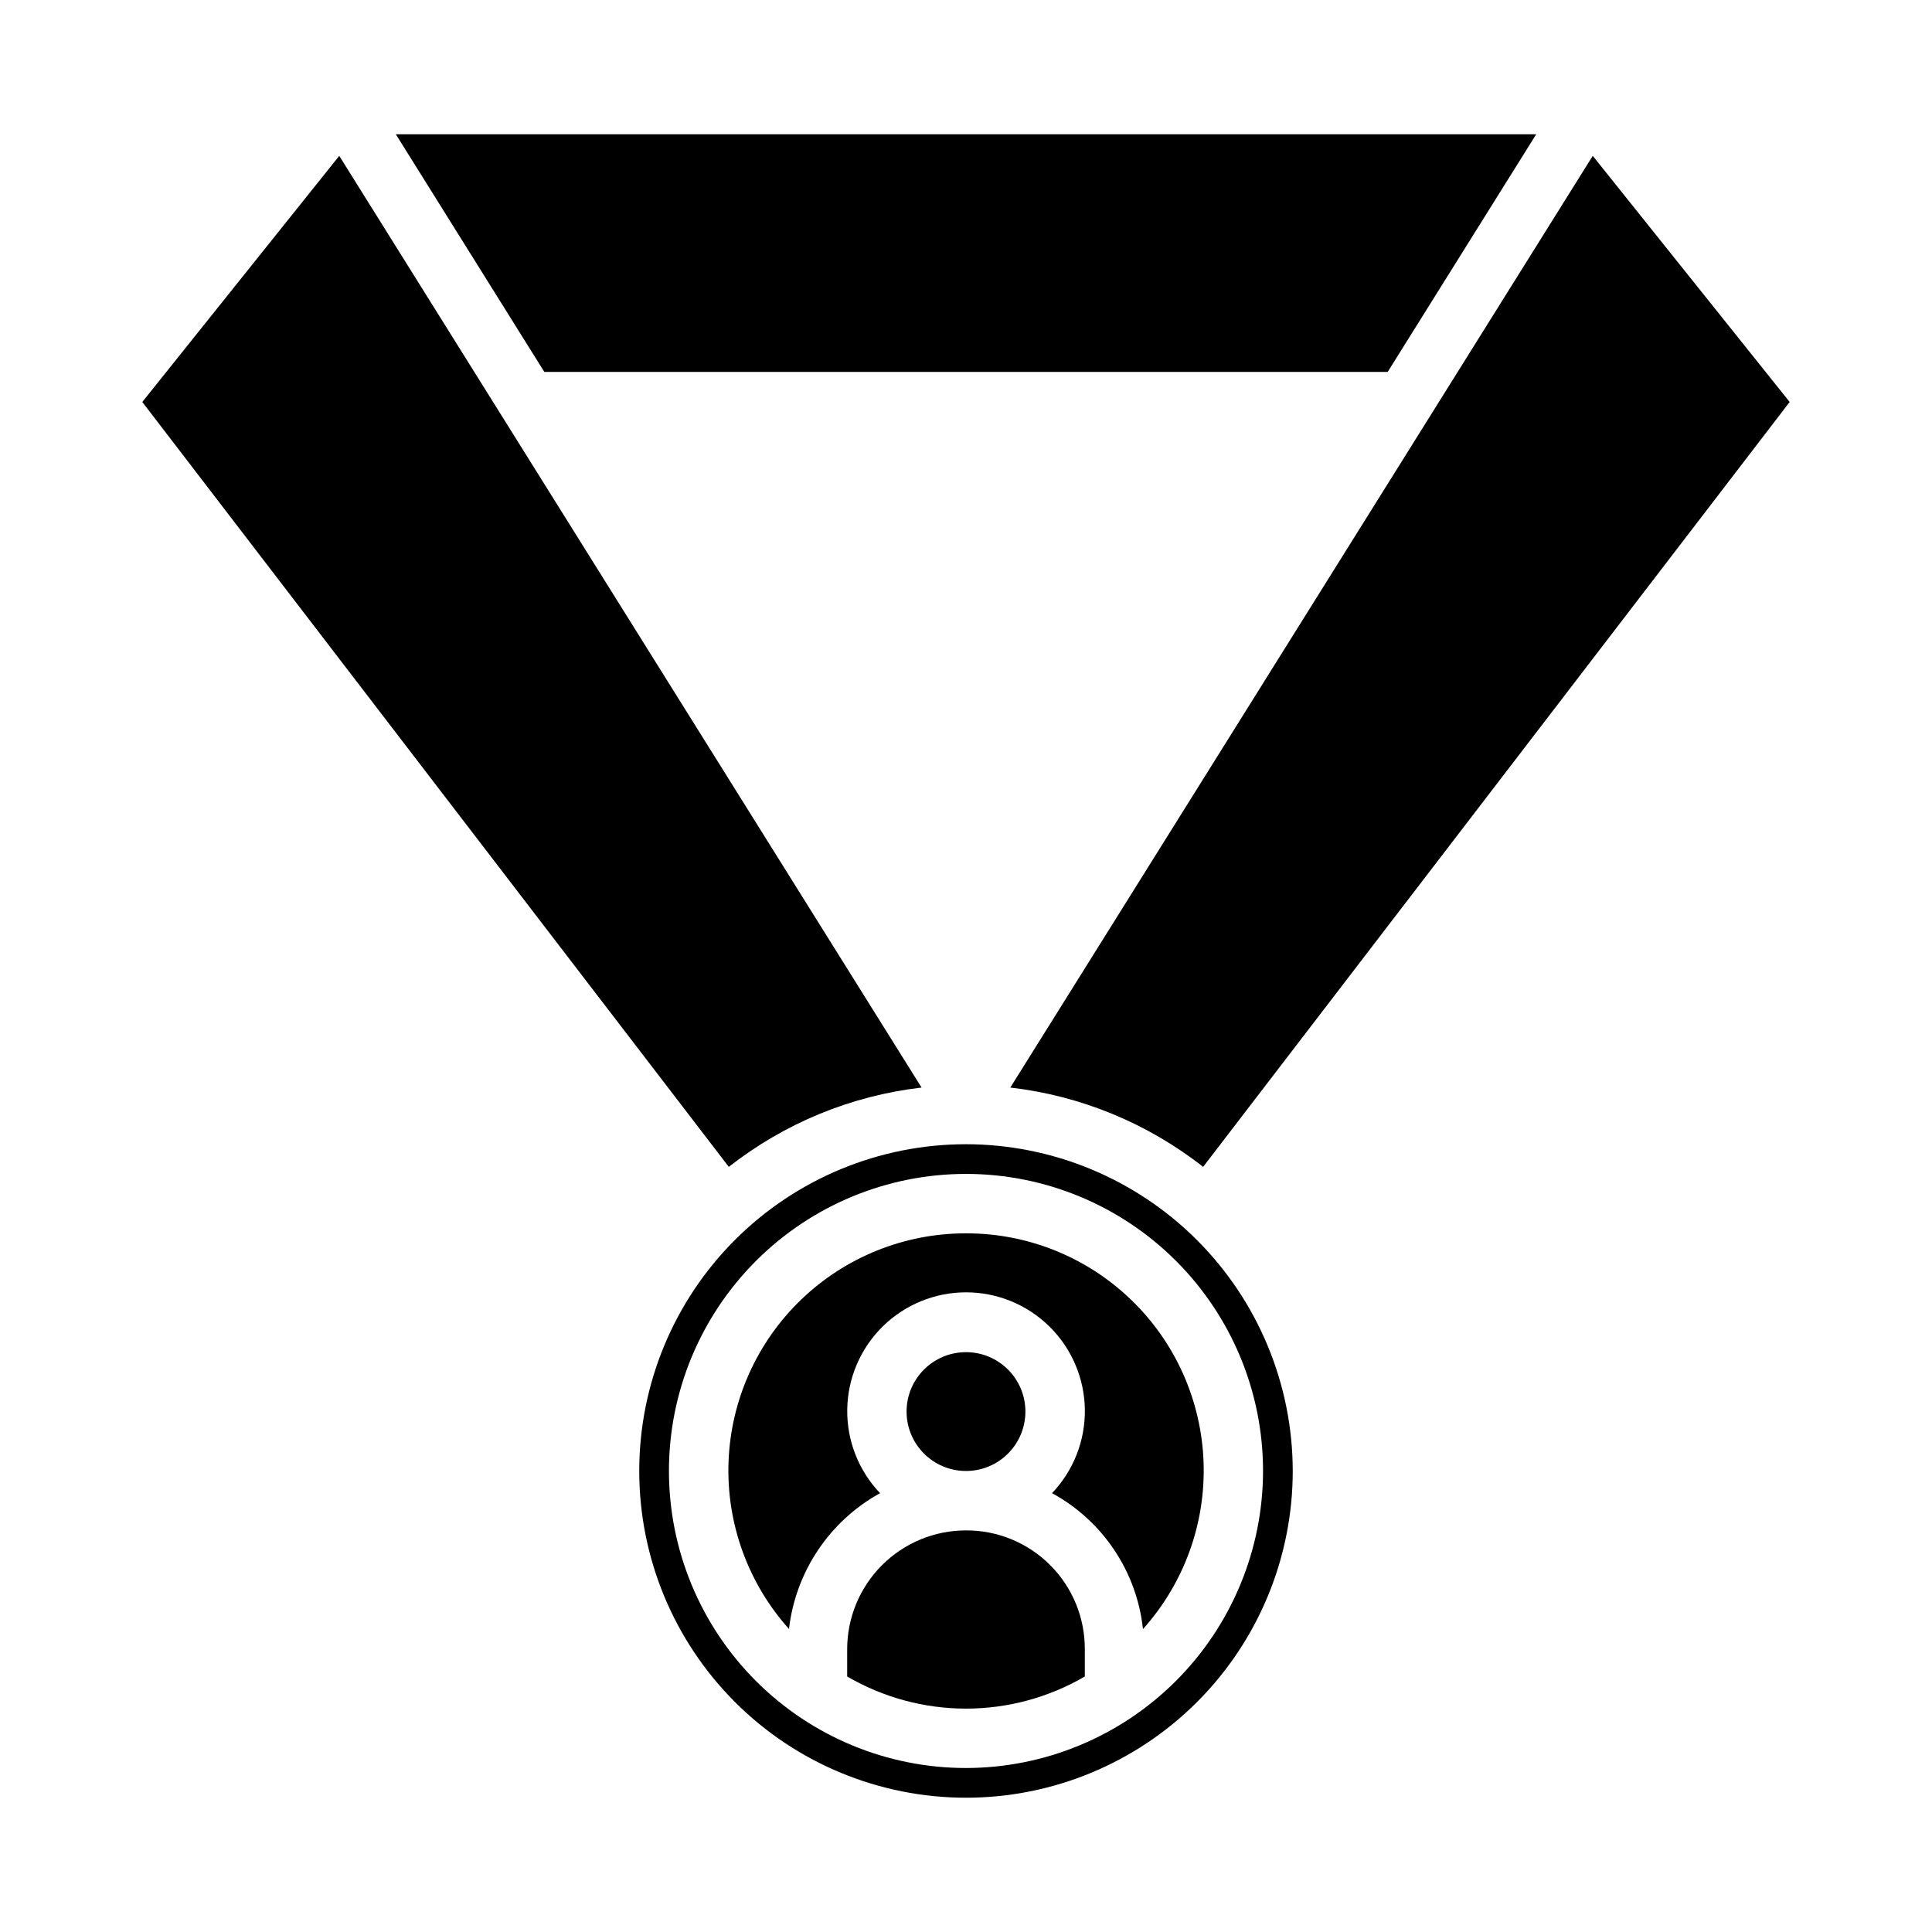
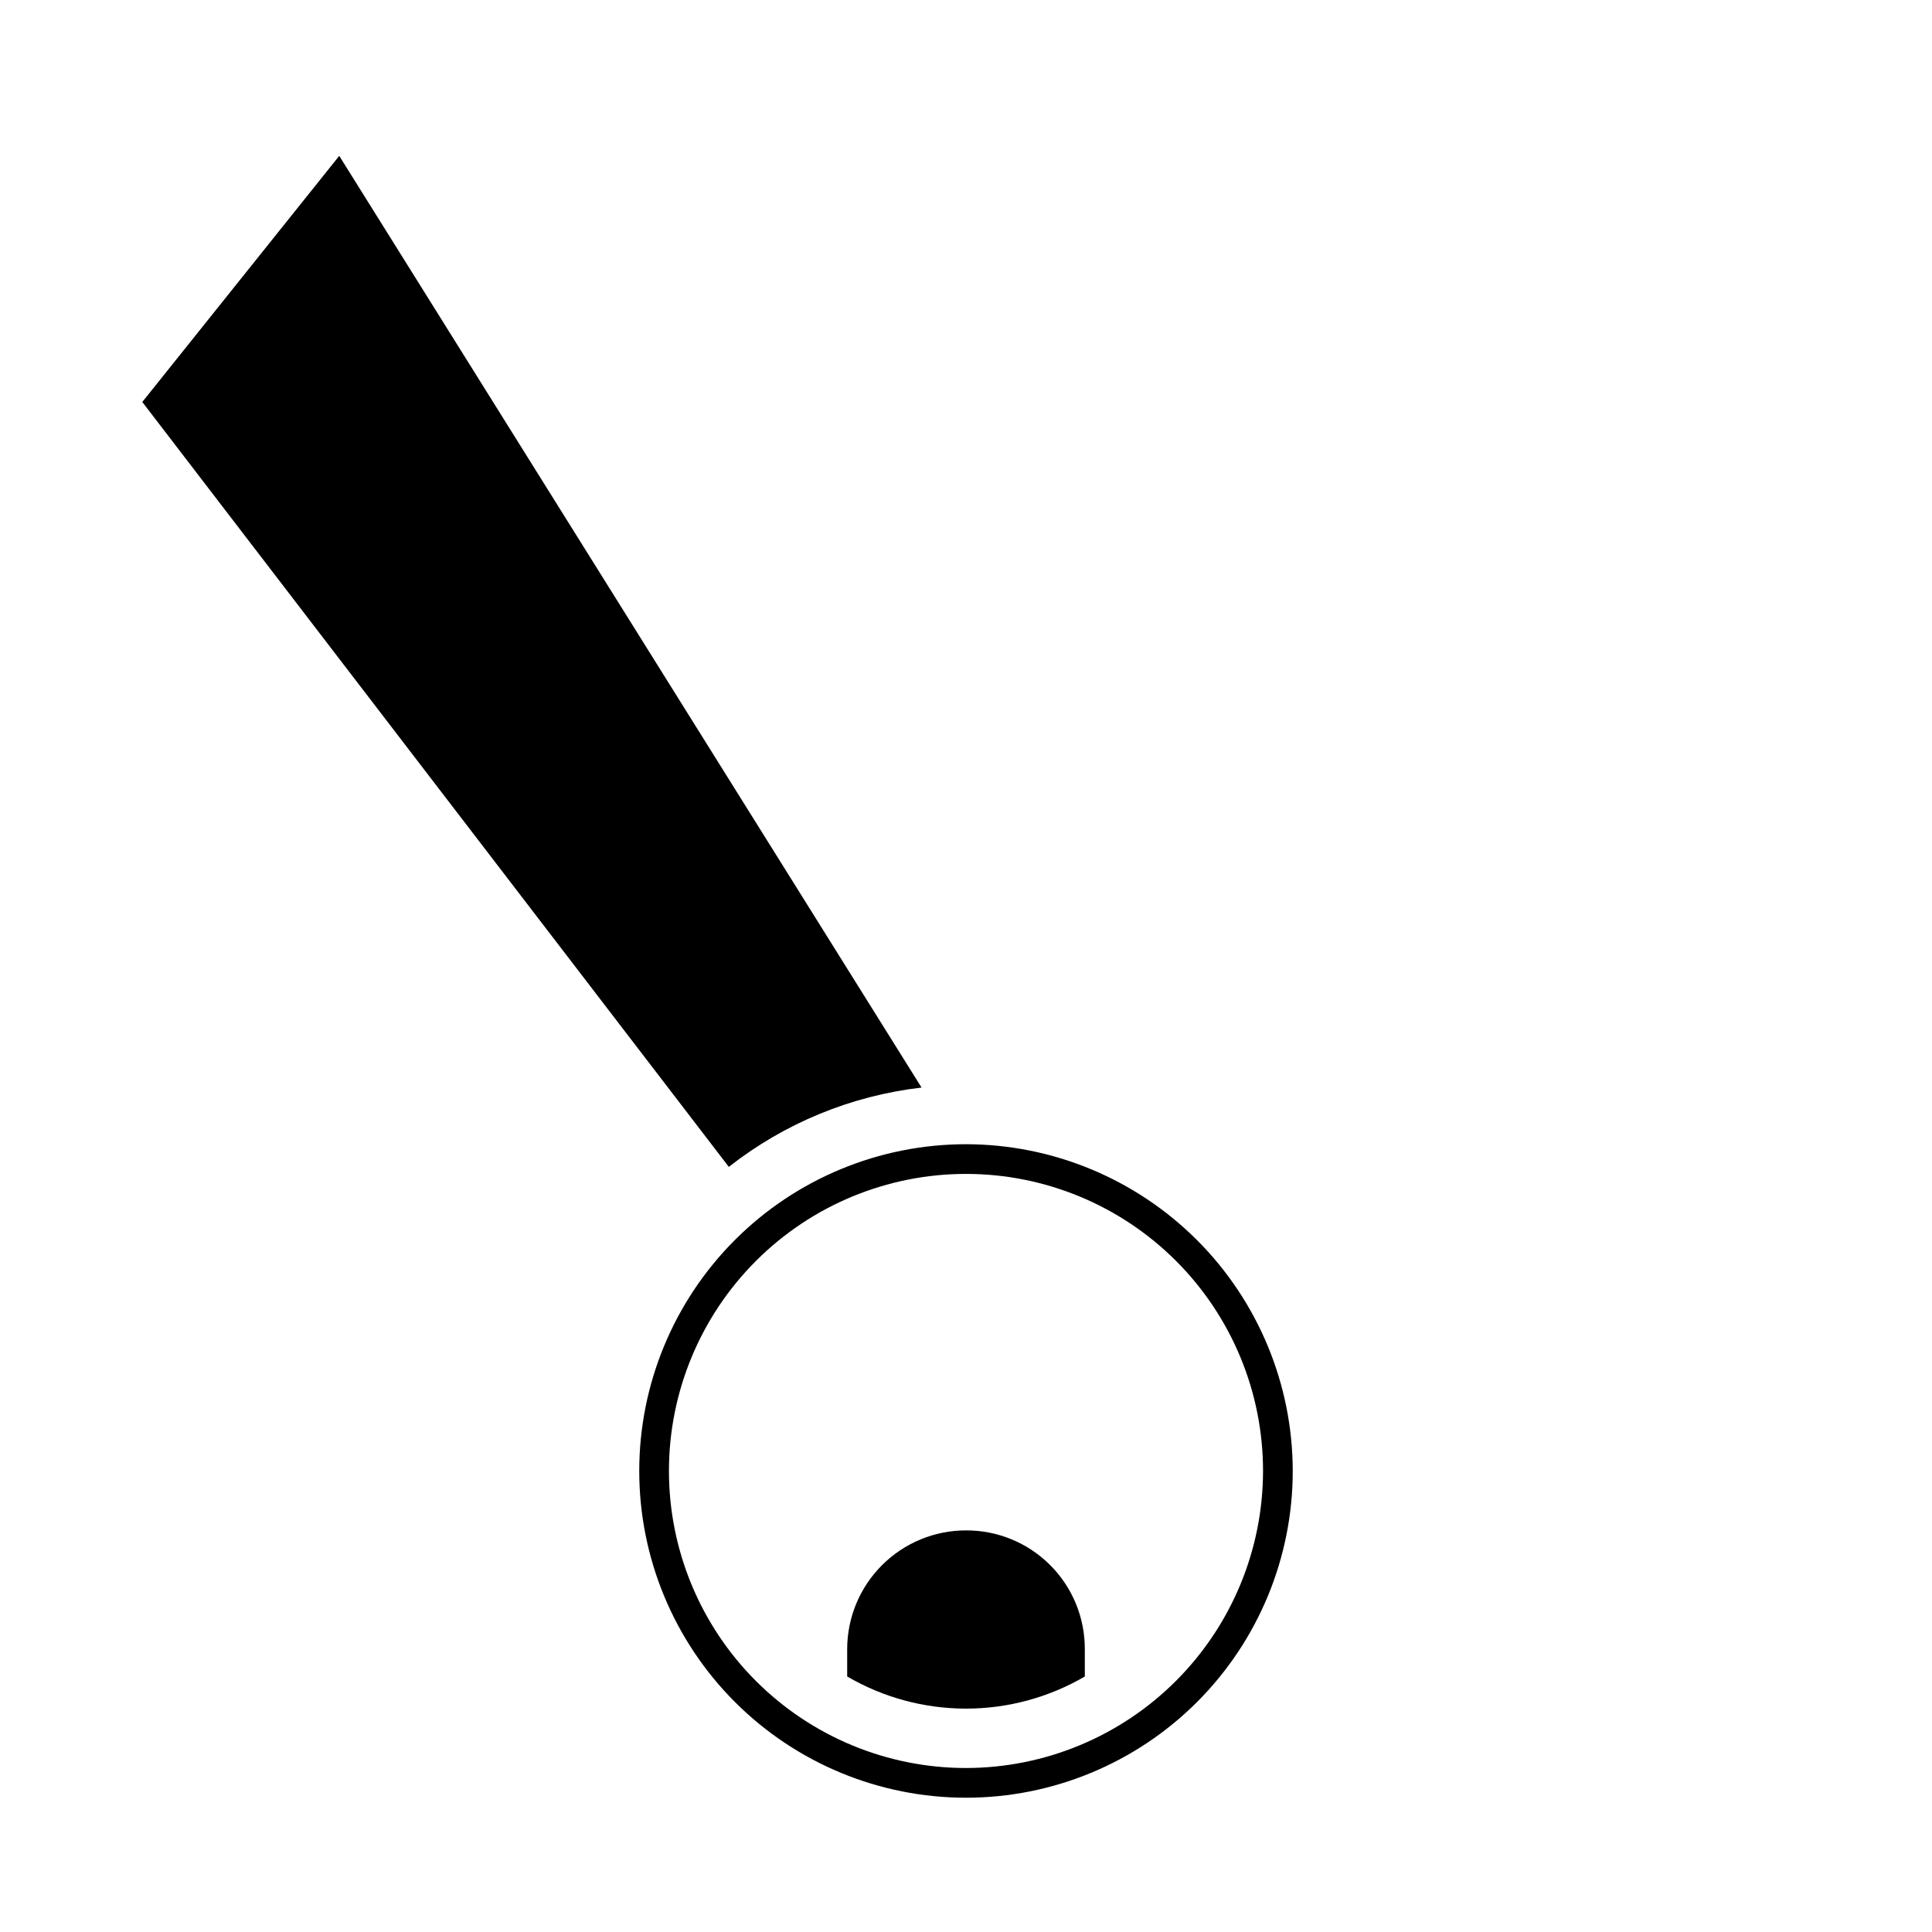
<svg xmlns="http://www.w3.org/2000/svg" fill="#000000" width="800px" height="800px" version="1.1" viewBox="144 144 512 512">
  <g>
-     <path d="m400 470.85c-16.293-0.027-31.957 6.273-43.695 17.57-11.738 11.297-18.637 26.707-19.234 42.988-0.602 16.281 5.144 32.16 16.02 44.289 1.754-15.195 10.746-28.602 24.137-35.992-5.707-5.981-8.832-13.965-8.699-22.23 0.129-8.262 3.504-16.145 9.395-21.941 5.891-5.801 13.824-9.051 22.09-9.051s16.199 3.25 22.09 9.051c5.887 5.797 9.262 13.68 9.395 21.941 0.129 8.266-2.996 16.25-8.699 22.23 13.453 7.324 22.461 20.781 24.102 36.016 10.891-12.129 16.648-28.008 16.055-44.297s-7.492-31.707-19.238-43.008c-11.742-11.305-27.418-17.602-43.715-17.566z" />
    <path d="m400 549.57c-8.352 0-16.363 3.316-22.266 9.223-5.906 5.906-9.223 13.914-9.223 22.266v7.227c9.555 5.578 20.422 8.516 31.488 8.516 11.062 0 21.93-2.938 31.488-8.516v-7.227c0.031-8.359-3.273-16.391-9.188-22.301-5.914-5.914-13.941-9.219-22.301-9.188z" />
-     <path d="m415.74 518.08c0 8.695-7.047 15.746-15.742 15.746s-15.746-7.051-15.746-15.746 7.051-15.742 15.746-15.742 15.742 7.047 15.742 15.742" />
    <path d="m400 447.23c-22.969 0-44.992 9.125-61.23 25.363s-25.363 38.262-25.363 61.23c0 22.965 9.125 44.988 25.363 61.23 16.238 16.238 38.262 25.359 61.23 25.359 22.965 0 44.988-9.121 61.227-25.359 16.242-16.242 25.363-38.266 25.363-61.23-0.027-22.957-9.156-44.969-25.391-61.203-16.234-16.23-38.242-25.363-61.199-25.391zm0 165.31c-20.879 0-40.902-8.293-55.664-23.055-14.766-14.766-23.059-34.789-23.059-55.664 0-20.879 8.293-40.902 23.059-55.664 14.762-14.766 34.785-23.059 55.664-23.059 20.875 0 40.898 8.293 55.664 23.059 14.762 14.762 23.055 34.785 23.055 55.664-0.023 20.871-8.324 40.879-23.082 55.637-14.758 14.758-34.766 23.059-55.637 23.082z" />
-     <path d="m288.25 242.56h223.5l39.359-62.977h-302.21z" />
-     <path d="m618.28 250.53-52.184-65.227-154.35 246.91c18.648 2.152 36.332 9.43 51.098 21.02z" />
    <path d="m181.71 250.53 155.43 202.7v0.004c14.762-11.586 32.441-18.859 51.082-21.02l-154.32-246.91z" />
  </g>
</svg>